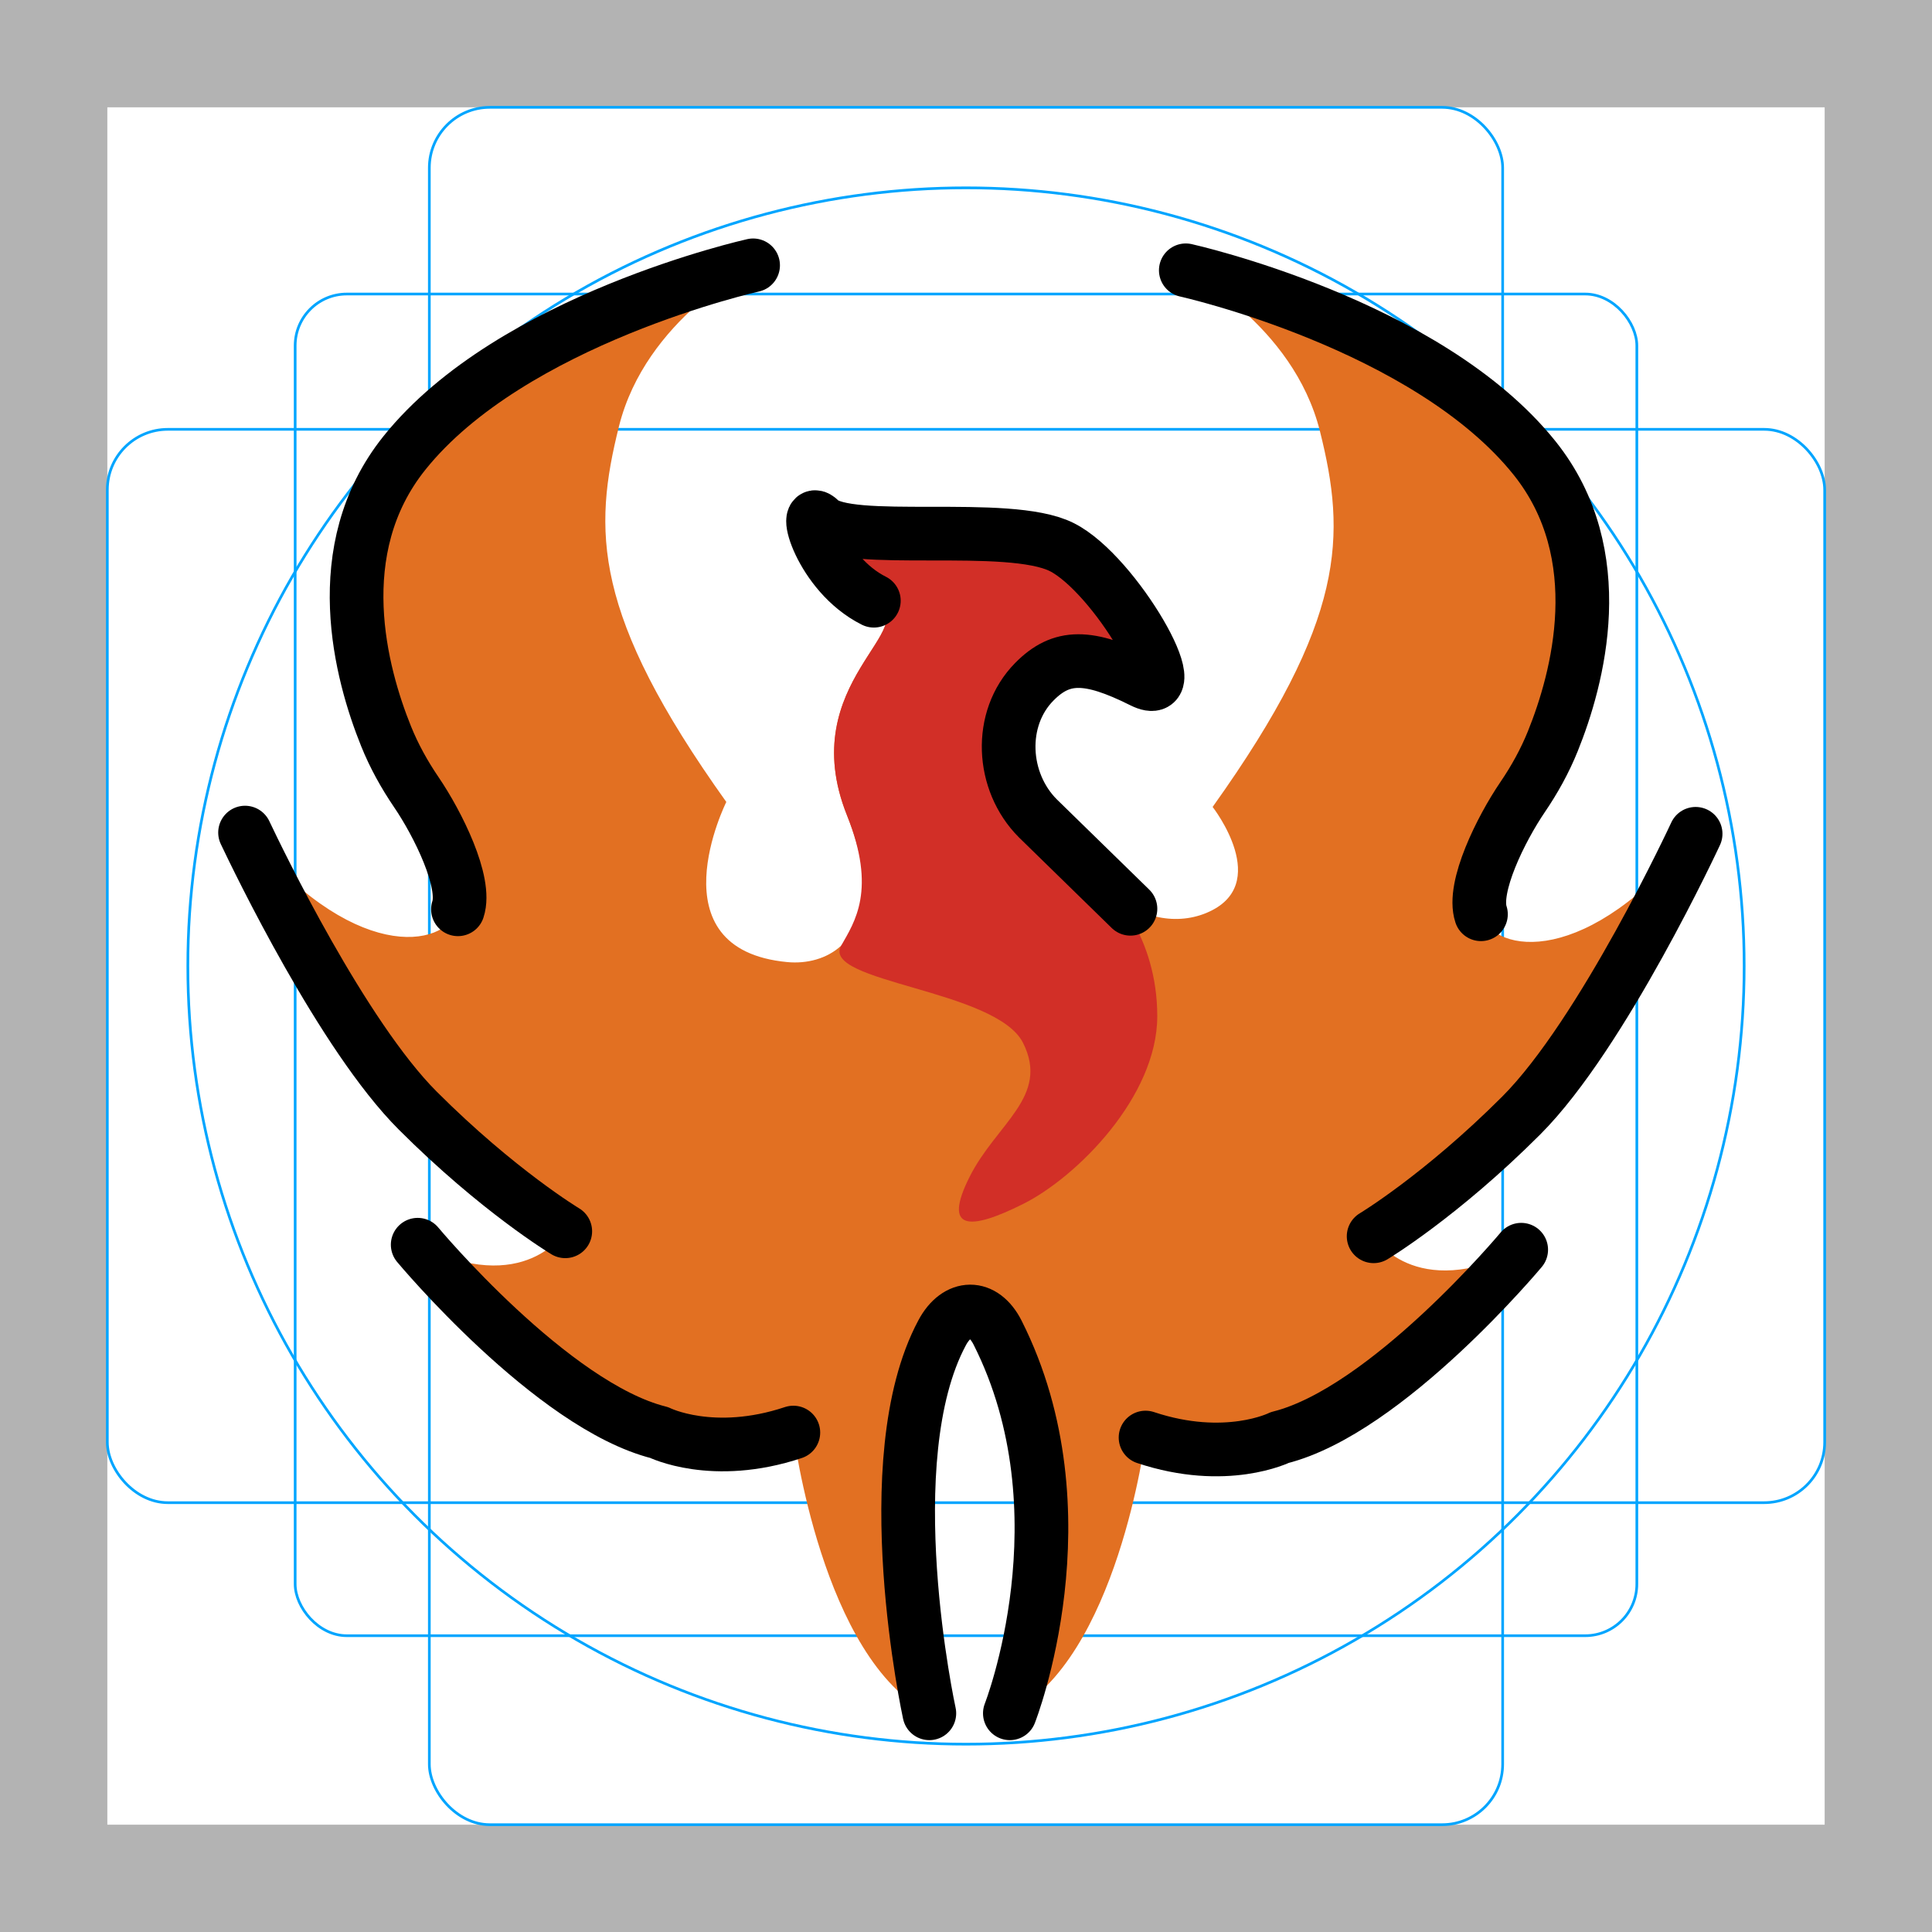
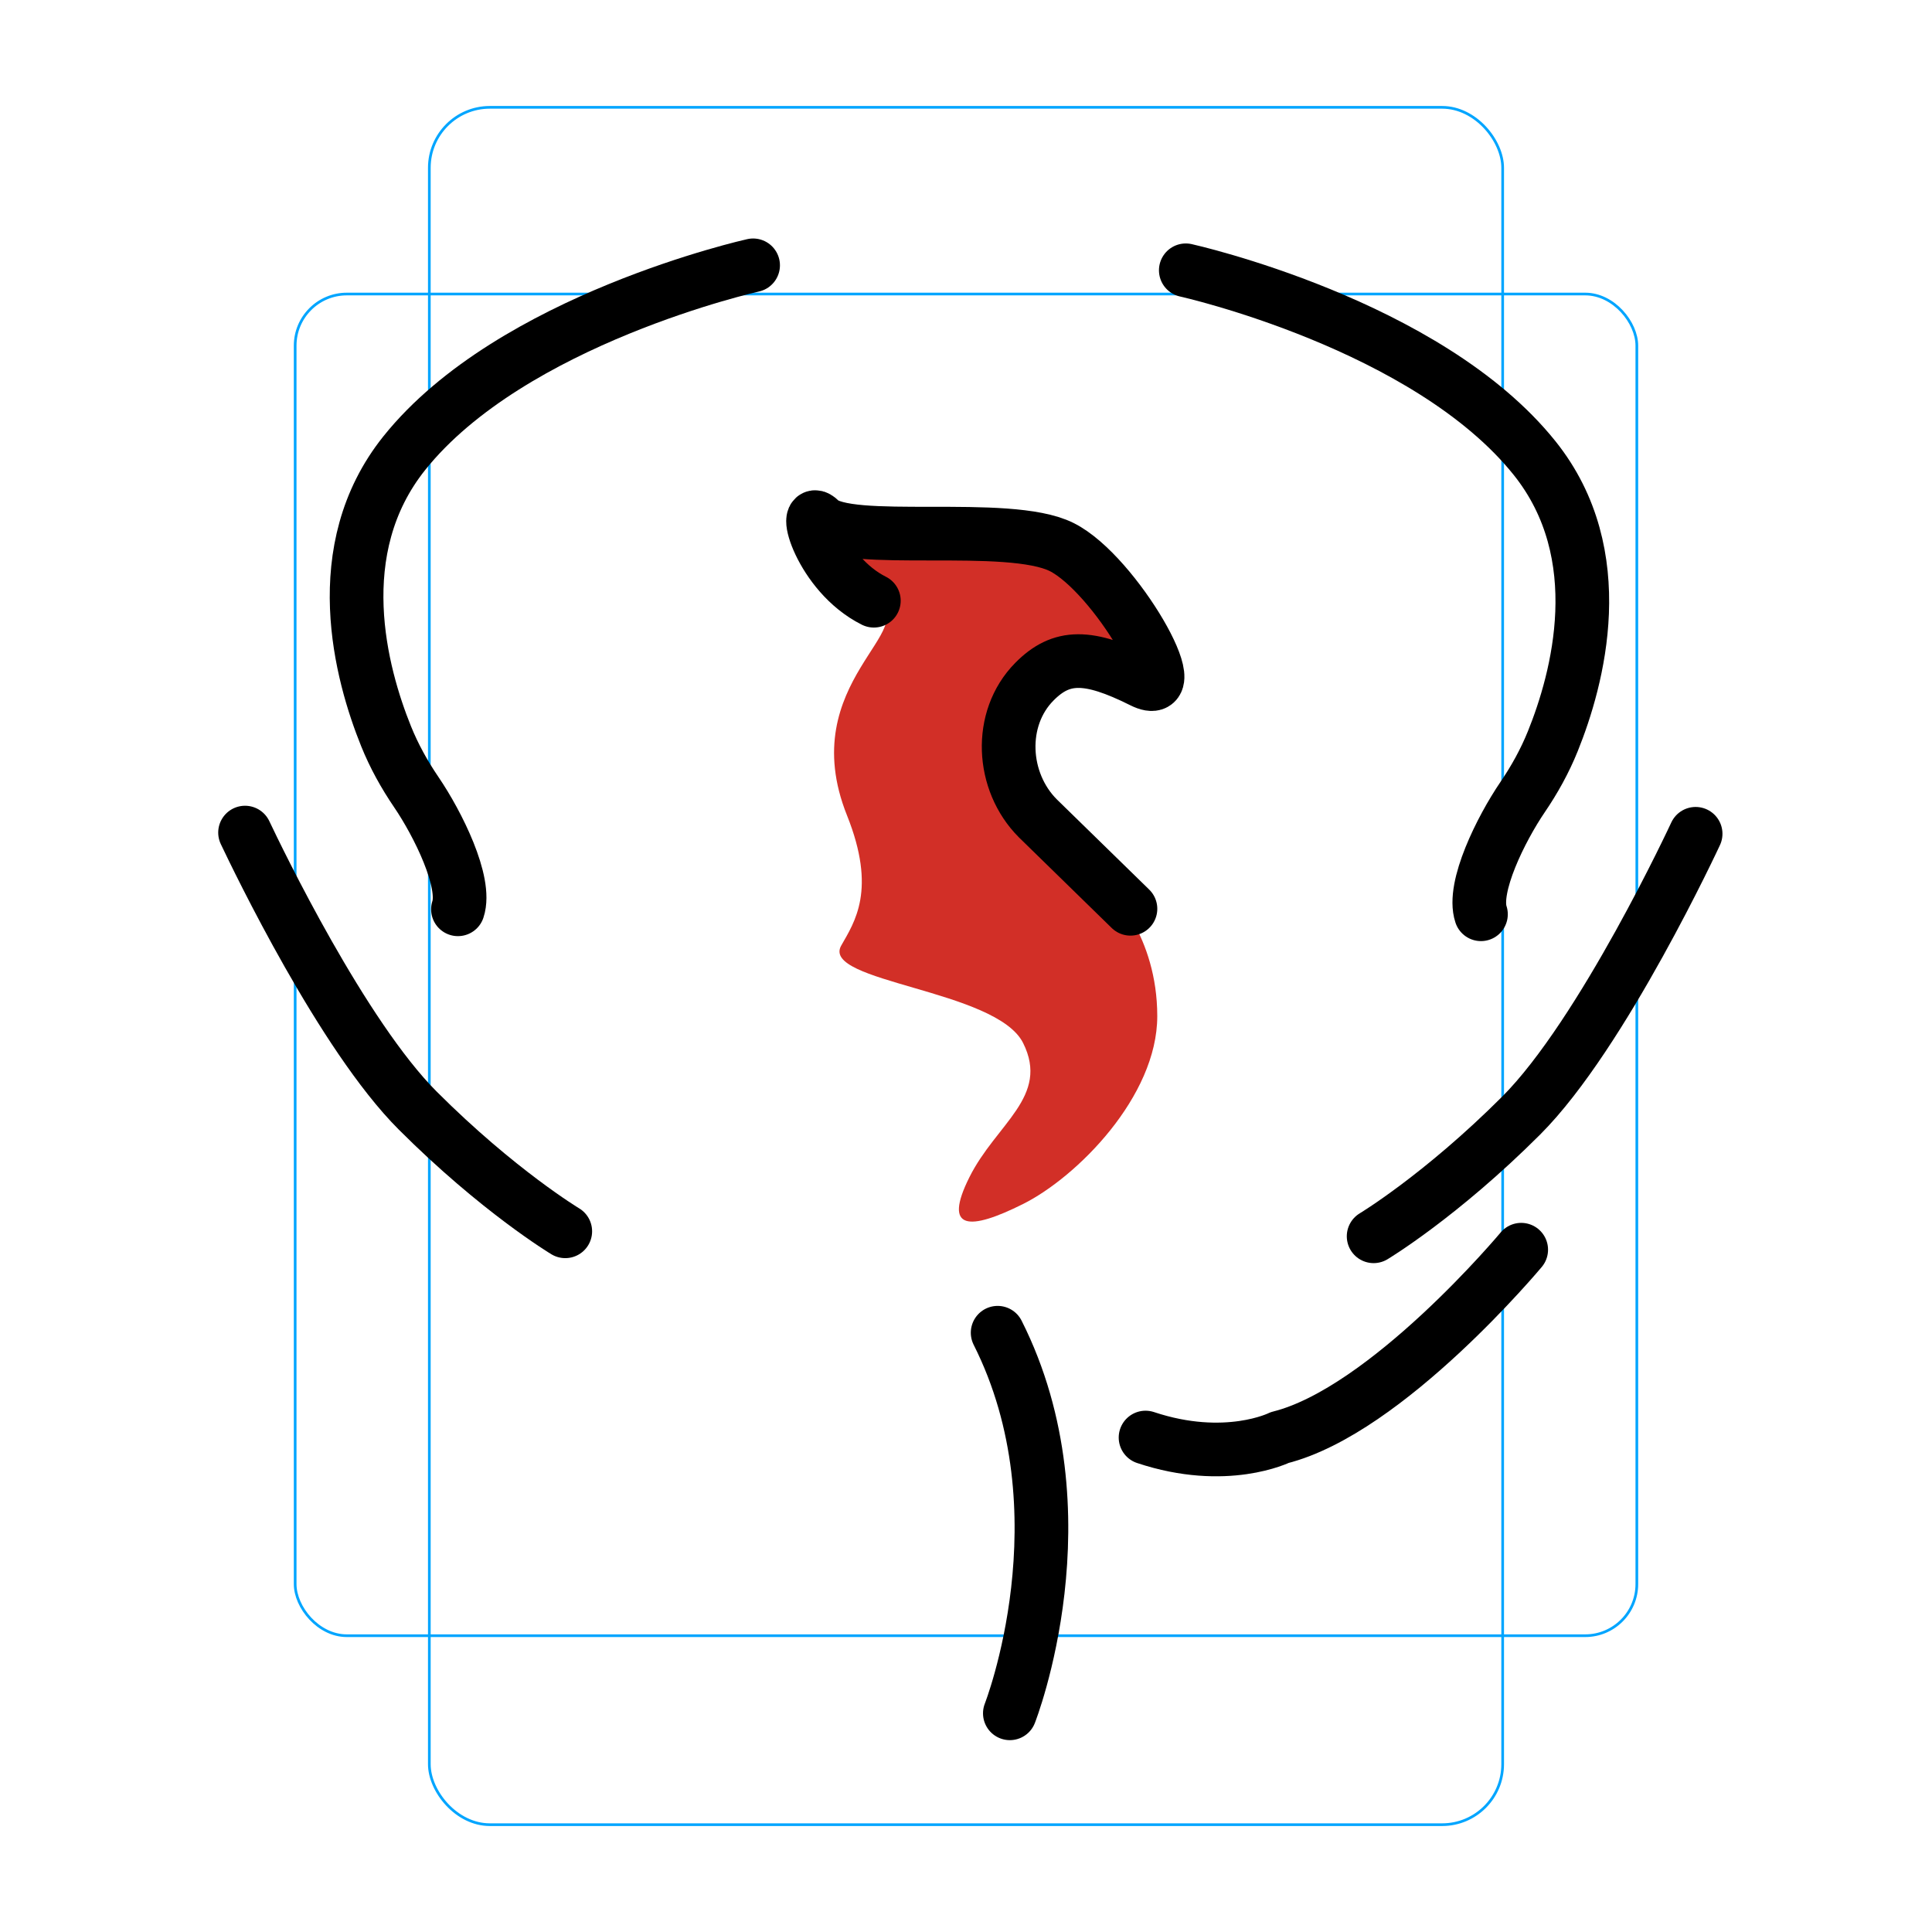
<svg xmlns="http://www.w3.org/2000/svg" id="emoji" viewBox="0 0 72 72" version="1.1">
  <g id="grid">
-     <path fill="#b3b3b3" stroke-width="0" d="M68,4v64H4V4h64M72,0H0v72h72V0h0Z" />
    <rect x="11" y="10.958" rx="1.923" ry="1.923" width="50" height="50" fill="none" stroke="#00a5ff" stroke-miterlimit="10" stroke-width="0.1" />
    <rect x="16" y="4" rx="2.254" ry="2.254" width="40" height="64" fill="none" stroke="#00a5ff" stroke-miterlimit="10" stroke-width="0.1" />
-     <rect x="4" y="16" rx="2.254" ry="2.254" width="64" height="40" fill="none" stroke="#00a5ff" stroke-miterlimit="10" stroke-width="0.1" />
-     <circle cx="36" cy="36" r="29" fill="none" stroke="#00a5ff" stroke-miterlimit="10" stroke-width="0.1" />
  </g>
  <g id="color">
-     <path fill="#e27022" stroke-width="0" d="M44.956,34.023c2.512-1.04.235-3.951.235-3.951,5-7,4.97-10.119,4-14-1-4-5-6-5-6,0,0,9,2,13,7,2.88,3.6,1.612,8.238.677,10.552-.298.738-.682,1.43-1.13,2.088-.797,1.172-1.882,3.353-1.547,4.359.5,1.5,4,2,8-3,0,0-3.459,7.459-6.5,10.5-3,3-5.5,4.5-5.5,4.5,0,0,1.5,2.5,5.5.5,0,0-5,6-9,7,0,0-2,1-5,0,0,0-1.056,8.278-5.056,10.278,0,0,2.931-7.462-.455-14.183-.536-1.063-1.506-1.048-2.068.001-2.54,4.737-.477,14.182-.477,14.182-4-2-5.068-10.463-5.068-10.463-3,1-5,0-5,0-4-1-9-7-9-7,4,2,5.5-.5,5.5-.5,0,0-2.5-1.5-5.5-4.5-3.041-3.041-6.5-10.5-6.5-10.5,4,5,7.5,4.5,8,3,.335-1.006-.75-3.188-1.547-4.359-.448-.659-.832-1.35-1.13-2.088-.935-2.314-2.203-6.952.677-10.552,4-5,13-7,13-7,0,0-4,2-5,6-.97,3.881-1,7,4,14,0,0-2.746,5.492,2.271,5.967.725.069,1.478-.12,2.012-.614.741-.686,1.328-2.075.216-4.853-2-5,3-7,1-8s-2.707-3.707-2-3c1,1,7,0,9,1s4.789,5.894,3,5c-2.012-1.006-3.012-1-4.018.018-1.359,1.375-1.236,3.727.131,5.094l2.711,2.711c.934.934,2.346,1.318,3.567.813h0Z" />
    <path fill="#d22f27" stroke-width="0" d="M41.389,33.211s1.739,1.658,1.739,4.658-3,6-5,7-3,1-2-1,3-3,2-5-7.557-2.257-6.779-3.629c.498-.878,1.328-2.075.216-4.853-2-5,3-7,1-8s-2.707-3.707-2-3c1,1,7,0,9,1s4.789,5.894,3,5c-2.012-1.006-3.012-1-4.018.018-1.359,1.375-1.236,3.727.131,5.094l2.711,2.711" />
  </g>
  <g id="line">
    <path fill="none" stroke="#000" stroke-linecap="round" stroke-linejoin="round" stroke-width="2" d="M21.066,45.887s-2.5-1.5-5.5-4.5c-2.795-2.795-5.941-9.319-6.434-10.359" />
-     <path fill="none" stroke="#000" stroke-linecap="round" stroke-linejoin="round" stroke-width="2" d="M29.566,53.387c-3,1-5,0-5,0-4-1-9-7-9-7" />
-     <path fill="none" stroke="#000" stroke-linecap="round" stroke-linejoin="round" stroke-width="2" d="M37.634,63.85s2.931-7.462-.455-14.183c-.536-1.063-1.506-1.048-2.068.001-2.539,4.736-.478,14.177-.477,14.182" />
+     <path fill="none" stroke="#000" stroke-linecap="round" stroke-linejoin="round" stroke-width="2" d="M37.634,63.85s2.931-7.462-.455-14.183" />
    <path fill="none" stroke="#000" stroke-linecap="round" stroke-linejoin="round" stroke-width="2" d="M56.691,46.573s-5,6-9,7c0,0-2,1-5,0" />
    <path fill="none" stroke="#000" stroke-linecap="round" stroke-linejoin="round" stroke-width="2" d="M63.191,31.073s-3.459,7.459-6.5,10.5c-3,3-5.5,4.5-5.5,4.5" />
    <path fill="none" stroke="#000" stroke-linecap="round" stroke-linejoin="round" stroke-width="2" d="M44.191,10.073s9,2,13,7c2.88,3.6,1.612,8.238.677,10.552-.298.738-.682,1.43-1.13,2.088-.797,1.172-1.882,3.353-1.547,4.359" />
    <path fill="none" stroke="#000" stroke-linecap="round" stroke-linejoin="round" stroke-width="2" d="M32.566,22.387c-2-1-2.707-3.707-2-3,1,1,7,0,9,1s4.789,5.894,3,5c-2.012-1.006-3.012-1-4.018.018-1.359,1.375-1.236,3.727.131,5.094l3.45,3.369" />
    <path fill="none" stroke="#000" stroke-linecap="round" stroke-linejoin="round" stroke-width="2" d="M17.066,33.887c.335-1.006-.75-3.188-1.547-4.359-.448-.659-.832-1.35-1.13-2.088-.935-2.314-2.203-6.952.677-10.552,4-5,13-7,13-7" />
  </g>
</svg>